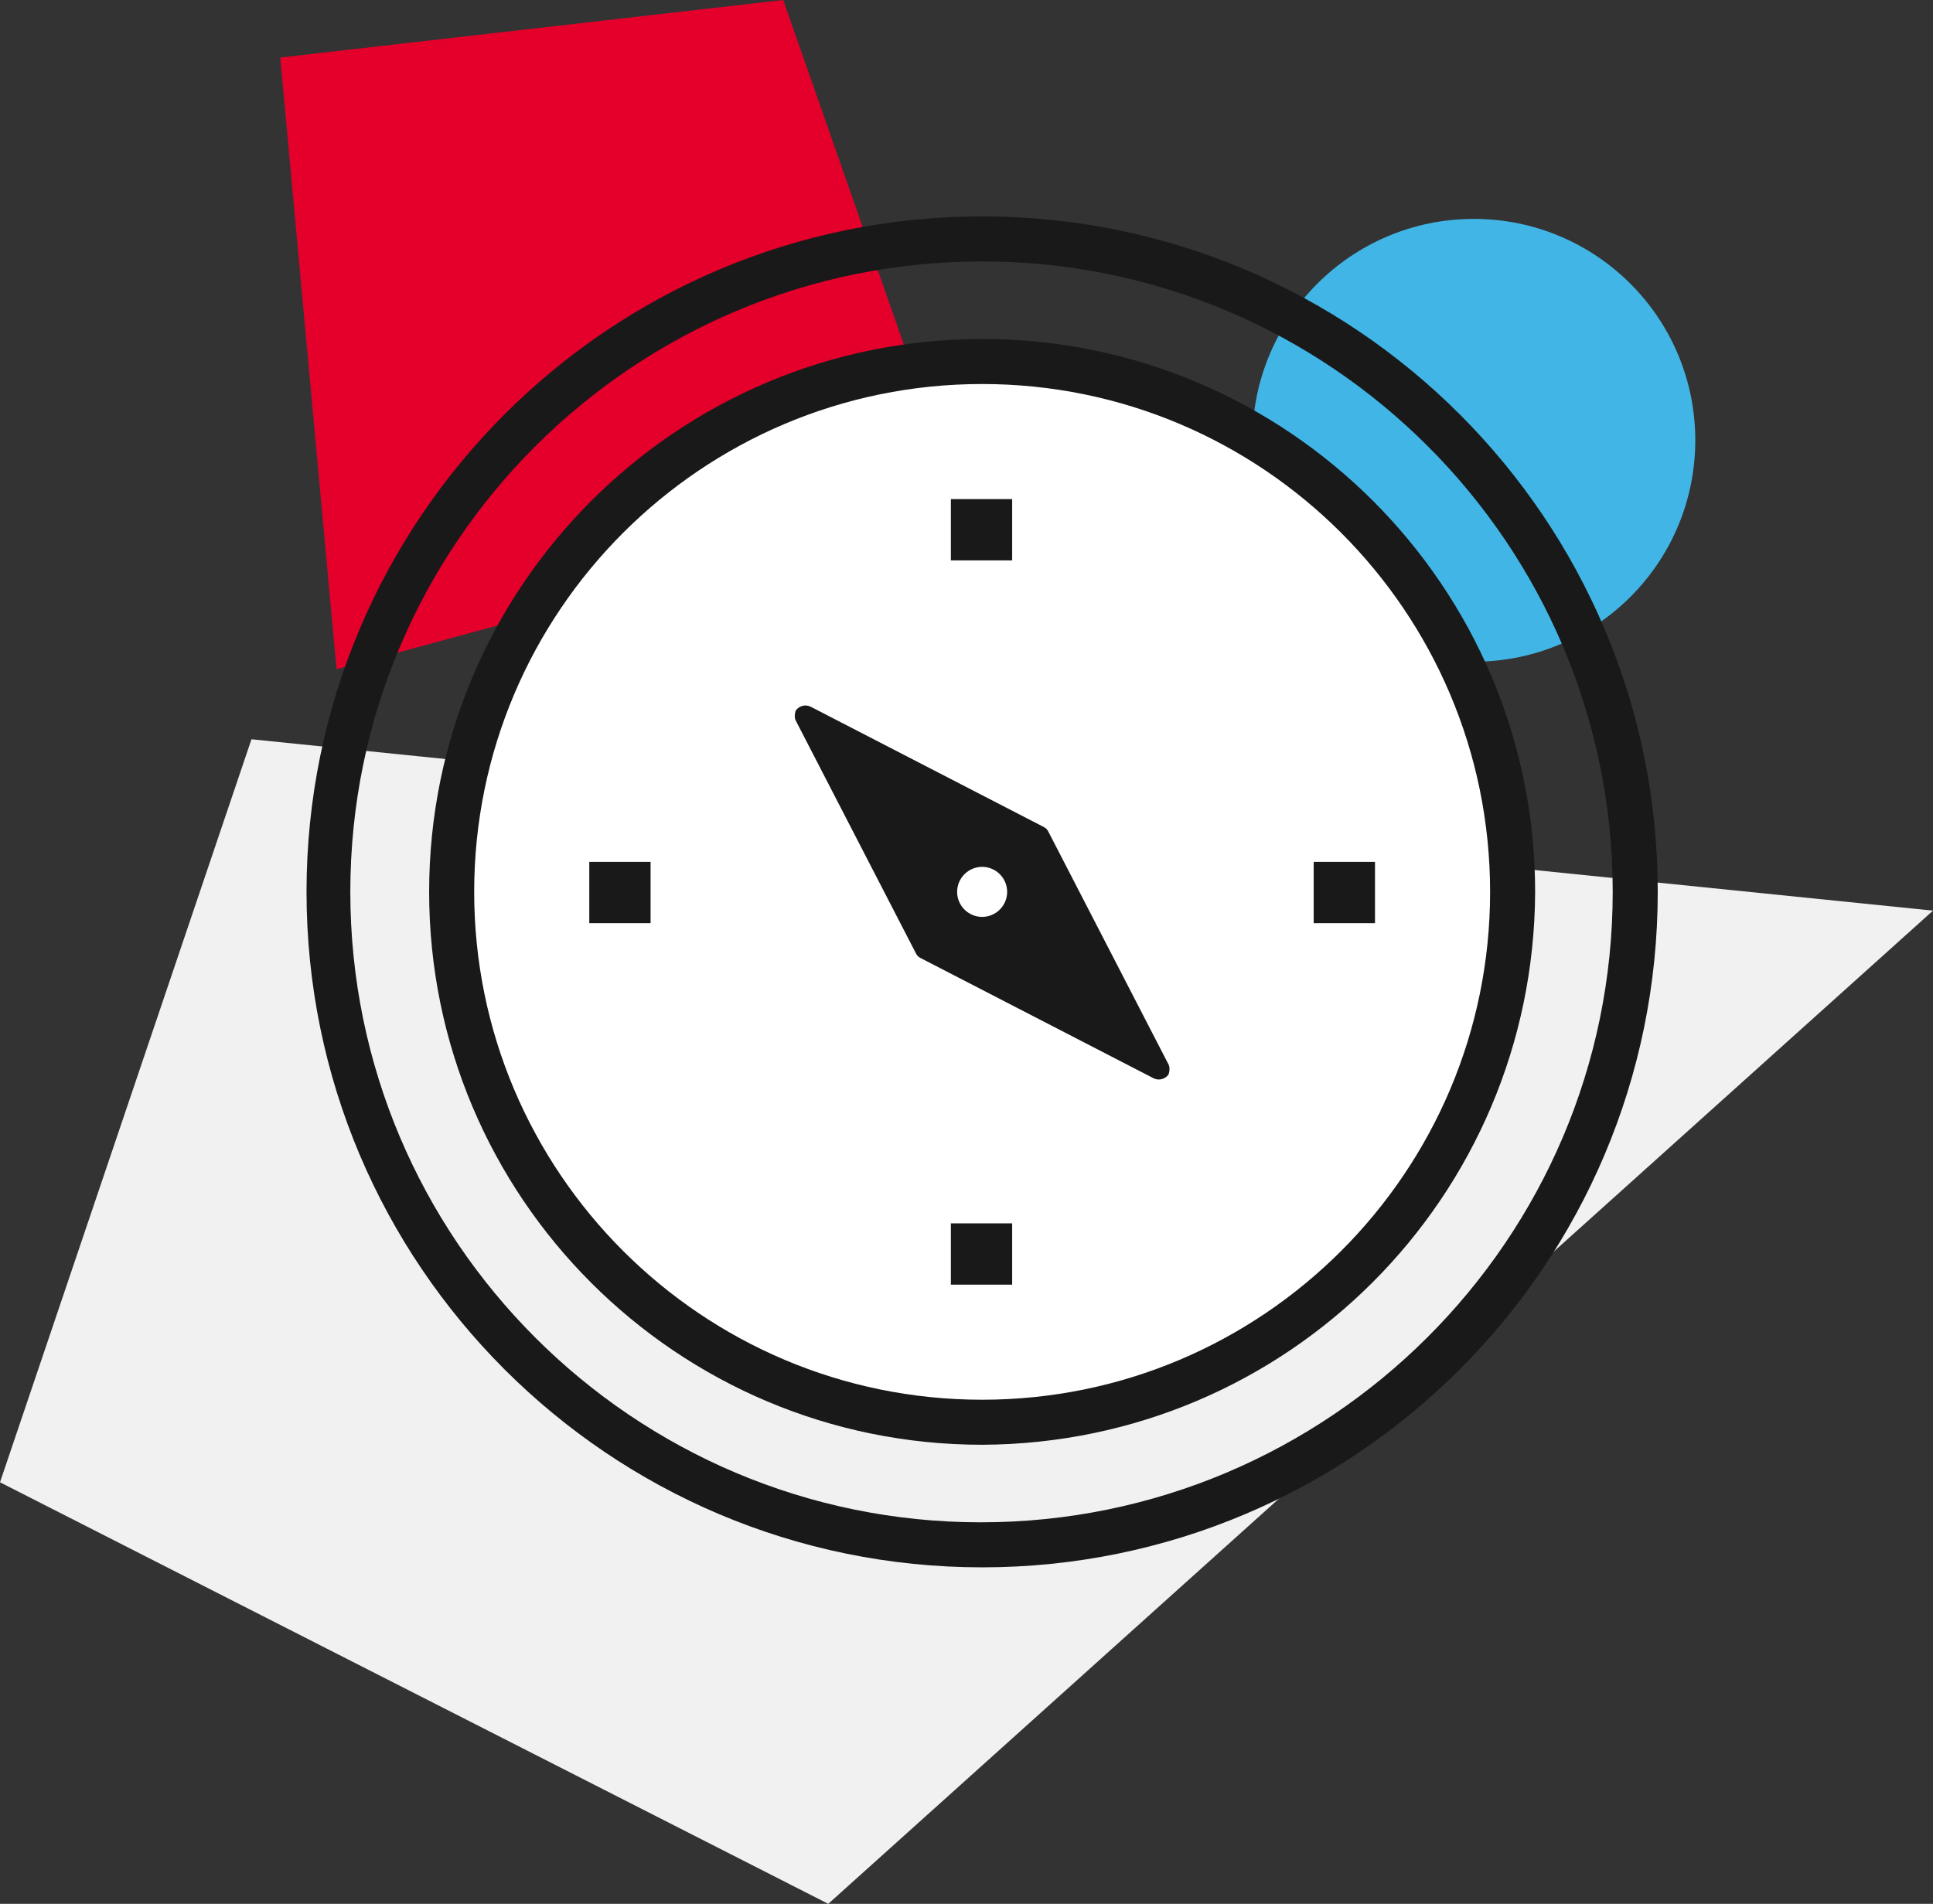
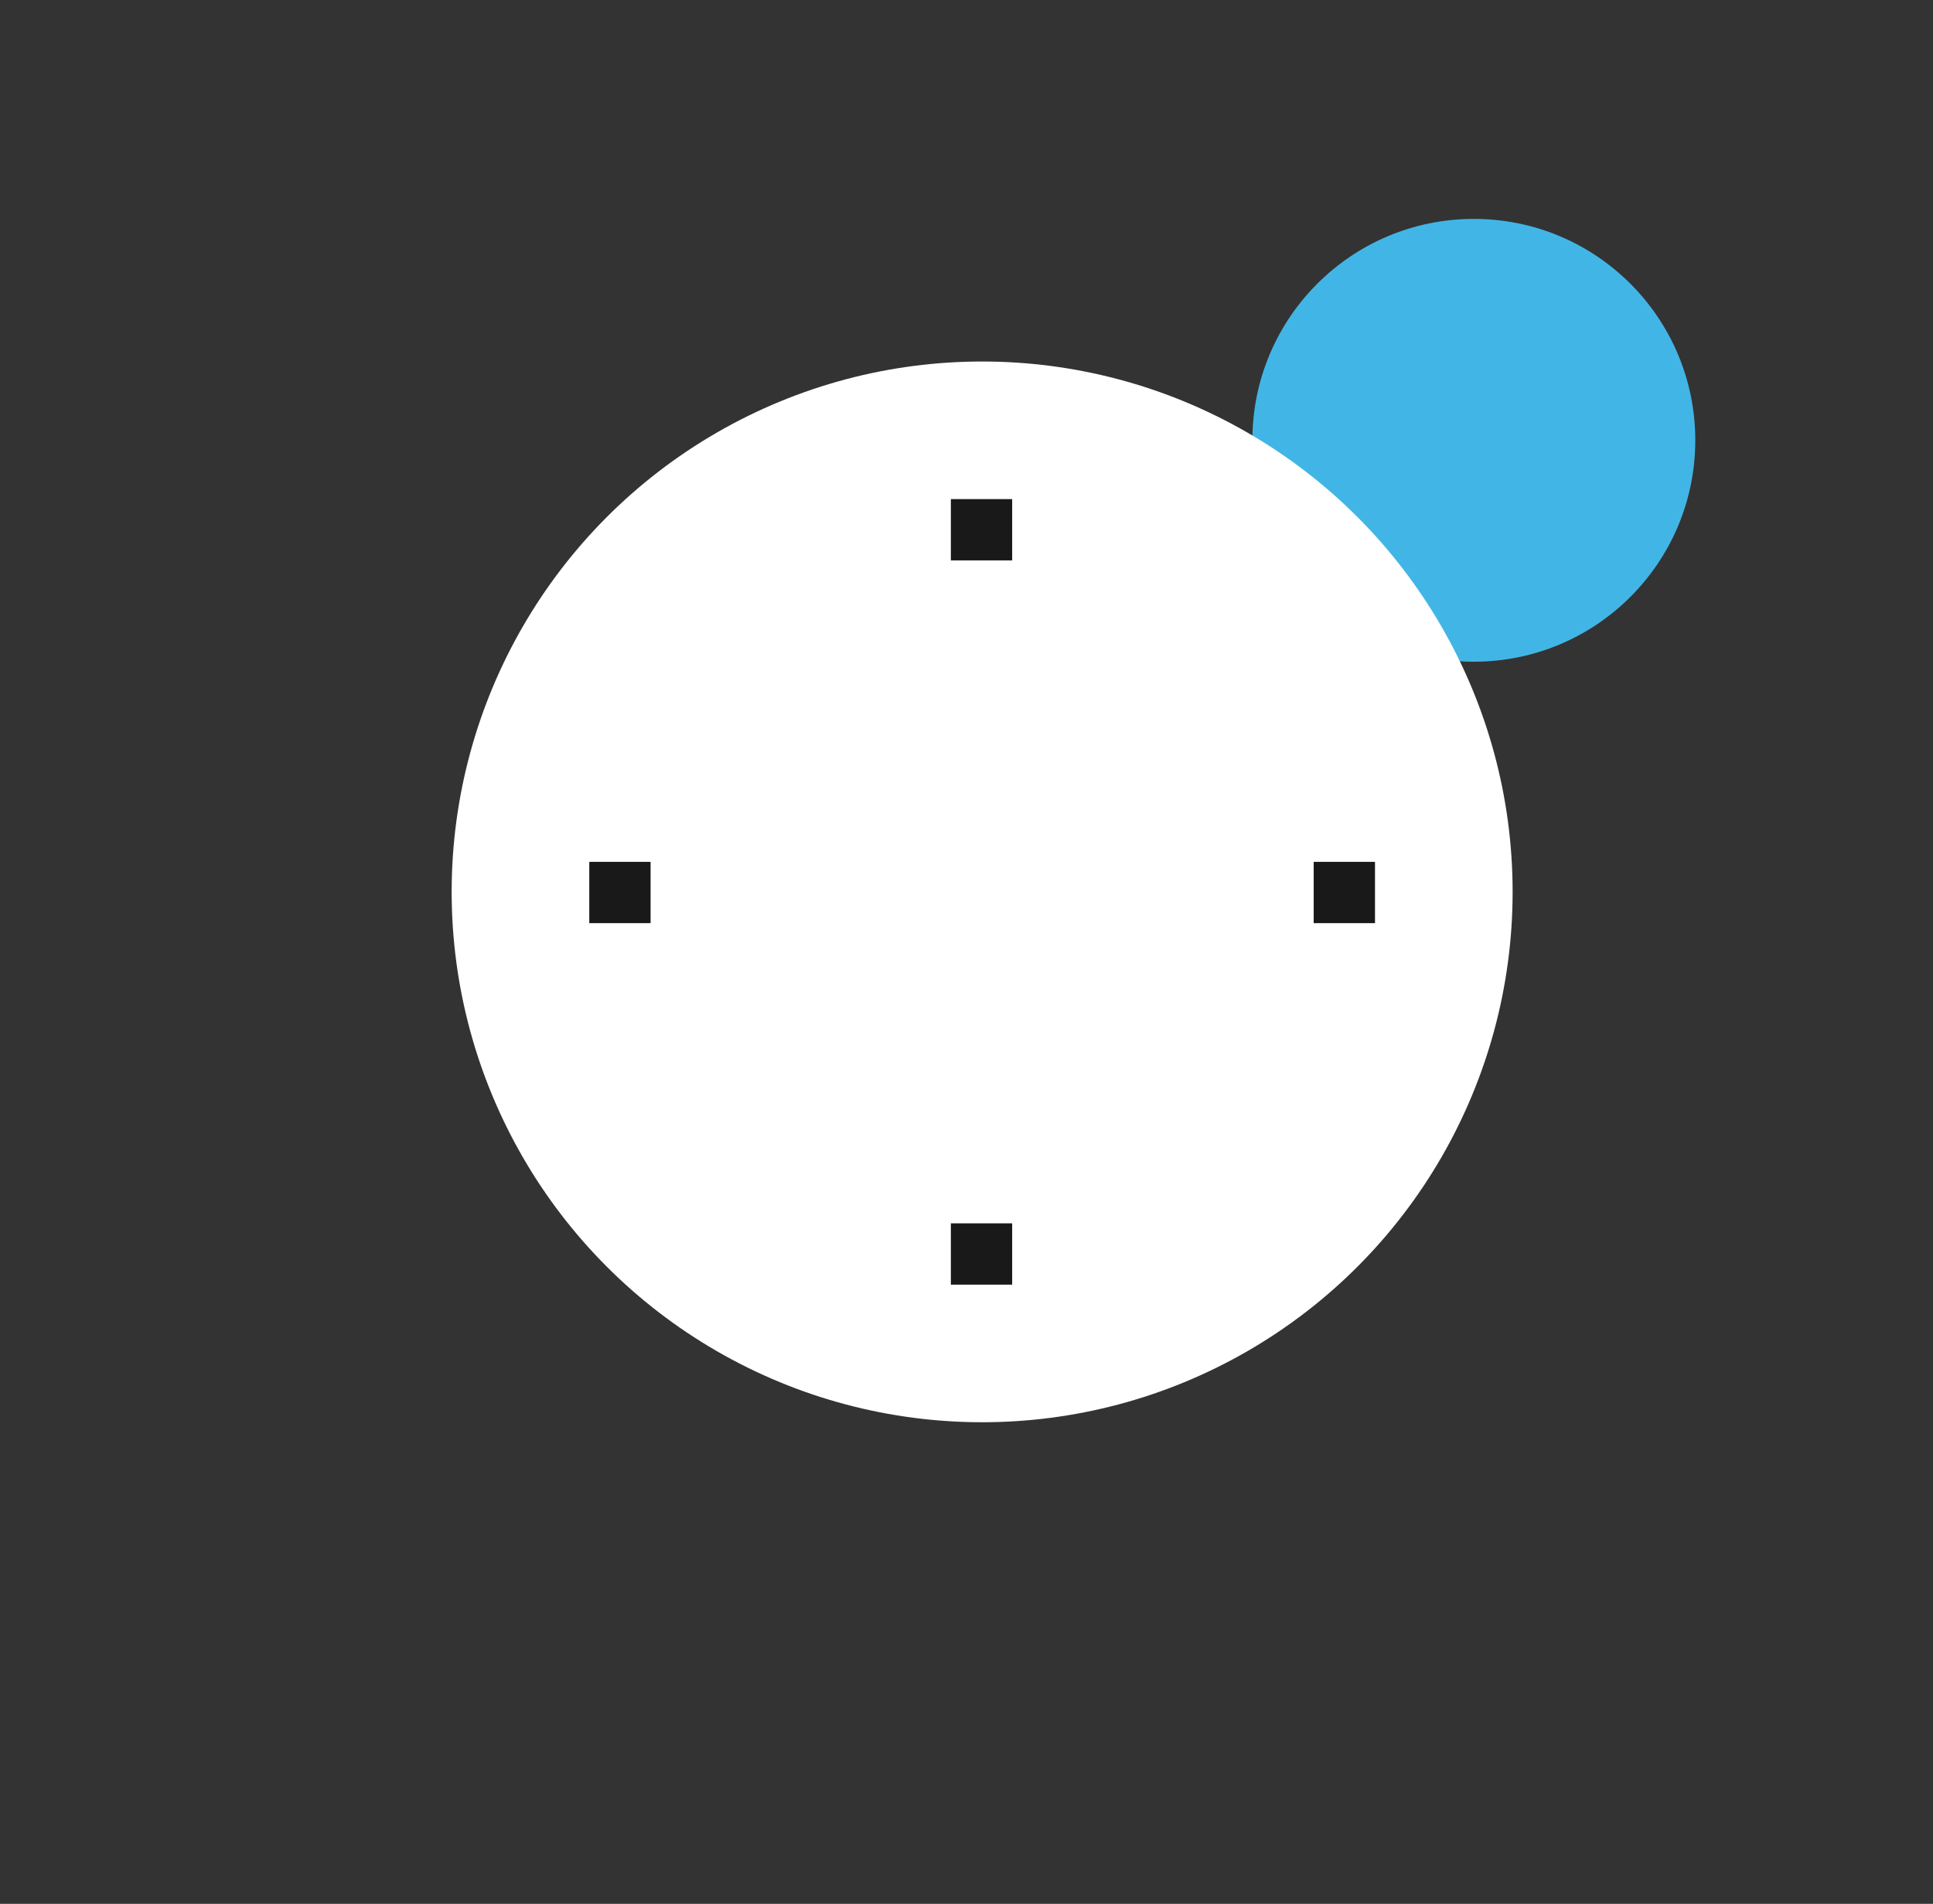
<svg xmlns="http://www.w3.org/2000/svg" version="1.1" id="Layer_1" x="0px" y="0px" viewBox="0 0 154.5 152.2" style="enable-background:new 0 0 154.5 152.2;" xml:space="preserve">
  <rect x="0" y="0" width="154.5" height="152.2" fill="#333333" stroke="none" />
  <style type="text/css">
	.st0{fill:#F1F1F1;}
	.st1{fill:#41B6E6;}
	.st2{fill:#E4002B;}
	.st3{fill:#191919;}
	.st4{fill:#FFFFFF;}
</style>
  <title>icon-ex</title>
  <g id="Layer_2_1_">
    <g id="Layer_1-2">
-       <polygon class="st0" points="0,118.5 66.2,152.2 154.5,72.8 20.1,59.1   " />
      <circle class="st1" cx="117.8" cy="35.2" r="17.7" />
-       <polygon class="st2" points="62.6,0 22.4,4.6 26.9,53.5 76.6,40   " />
-       <path class="st3" d="M78.5,125.3c-29.8,0-54-24.2-54-54s24.2-54,54-54s54,24.2,54,54v0C132.5,101.1,108.3,125.3,78.5,125.3z     M78.5,20.9C50.6,20.9,28,43.5,28,71.3s22.6,50.4,50.4,50.4s50.5-22.6,50.5-50.4C128.9,43.5,106.3,20.9,78.5,20.9z" />
      <circle class="st4" cx="78.5" cy="71.3" r="42.4" />
-       <path class="st3" d="M78.5,115.5c-24.4,0-44.2-19.8-44.2-44.2s19.8-44.2,44.2-44.2s44.2,19.8,44.2,44.2l0,0    C122.6,95.7,102.9,115.4,78.5,115.5z M78.5,30.7c-22.4,0-40.6,18.2-40.6,40.6s18.2,40.6,40.6,40.6s40.6-18.2,40.6-40.6    C119.1,48.9,100.9,30.7,78.5,30.7z" />
      <rect x="76" y="39.9" class="st3" width="4.9" height="4.9" />
      <rect x="76" y="97.8" class="st3" width="4.9" height="4.9" />
      <rect x="47.1" y="68.9" class="st3" width="4.9" height="4.9" />
      <rect x="105" y="68.9" class="st3" width="4.9" height="4.9" />
-       <path class="st3" d="M63.6,57.6l9.6,18.6c0.1,0.2,0.2,0.3,0.4,0.4l18.6,9.6c0.4,0.2,0.9,0.1,1.2-0.3c0.1-0.3,0.1-0.6,0-0.8    l-9.6-18.6c-0.1-0.2-0.2-0.3-0.4-0.4l-18.6-9.6c-0.4-0.2-0.9-0.1-1.2,0.3C63.5,57.1,63.5,57.4,63.6,57.6z M78.5,73.3    c-1.1,0-2-0.9-2-2s0.9-2,2-2s2,0.9,2,2S79.6,73.3,78.5,73.3z" />
    </g>
  </g>
</svg>